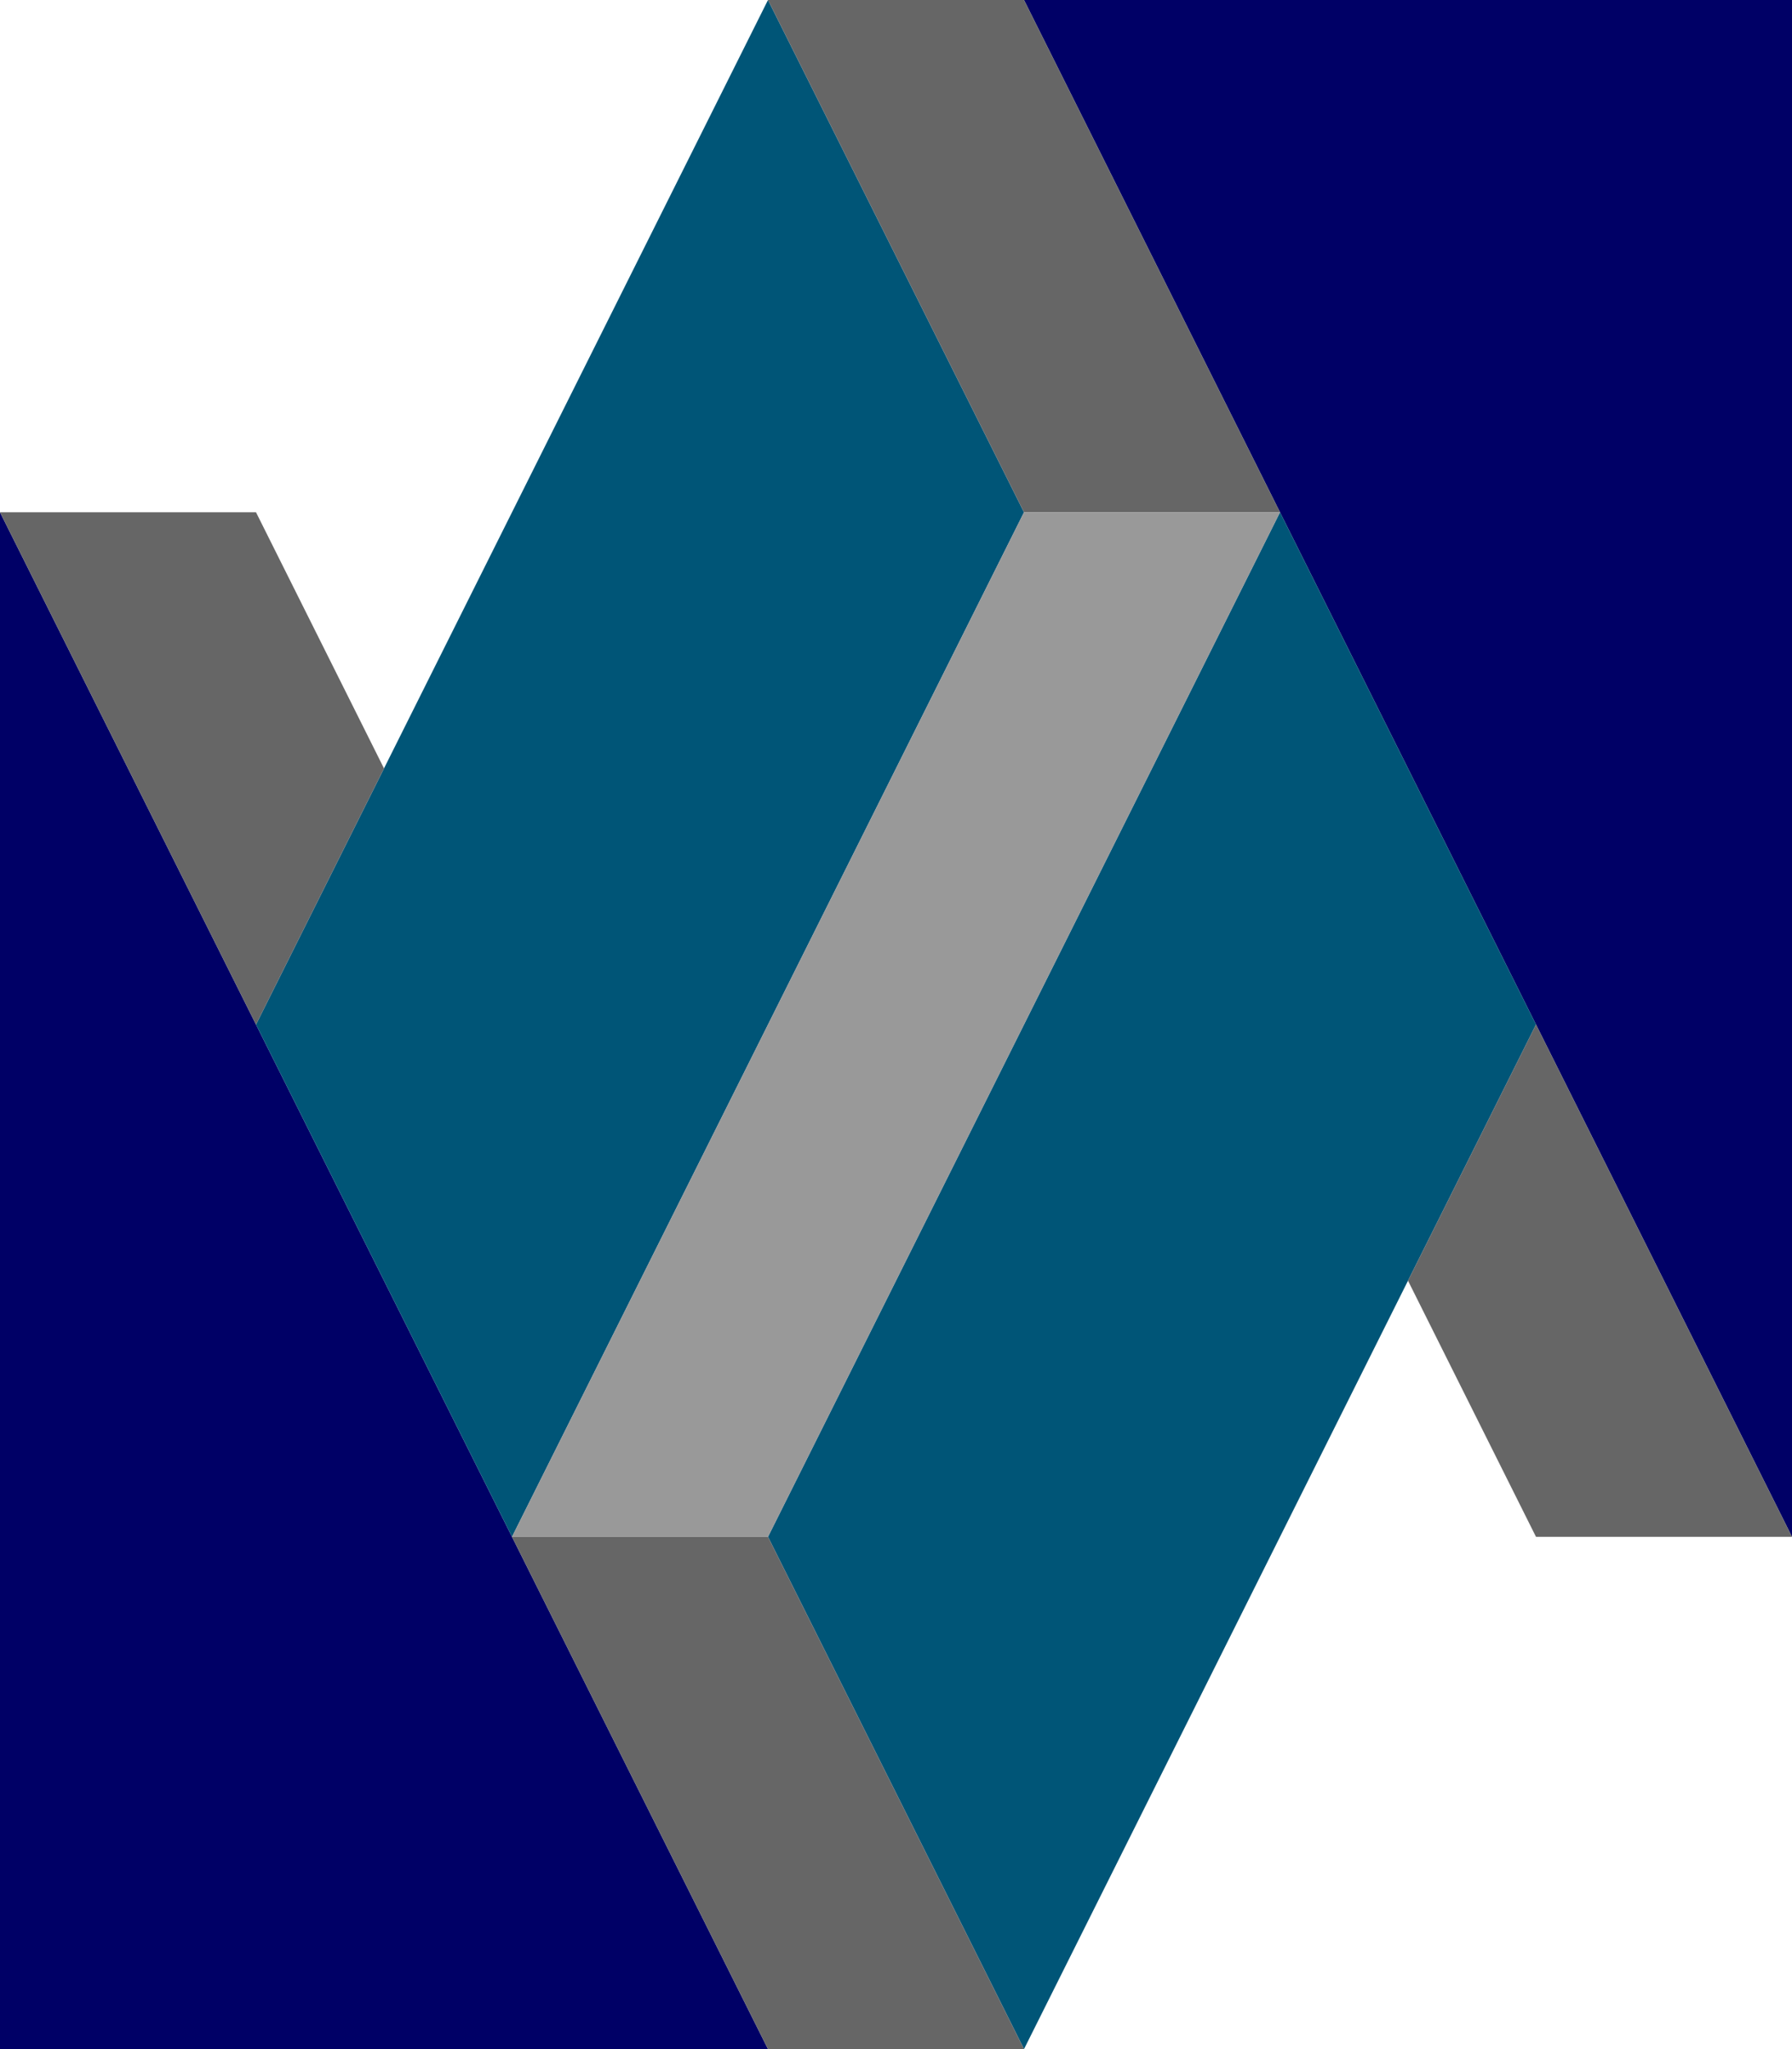
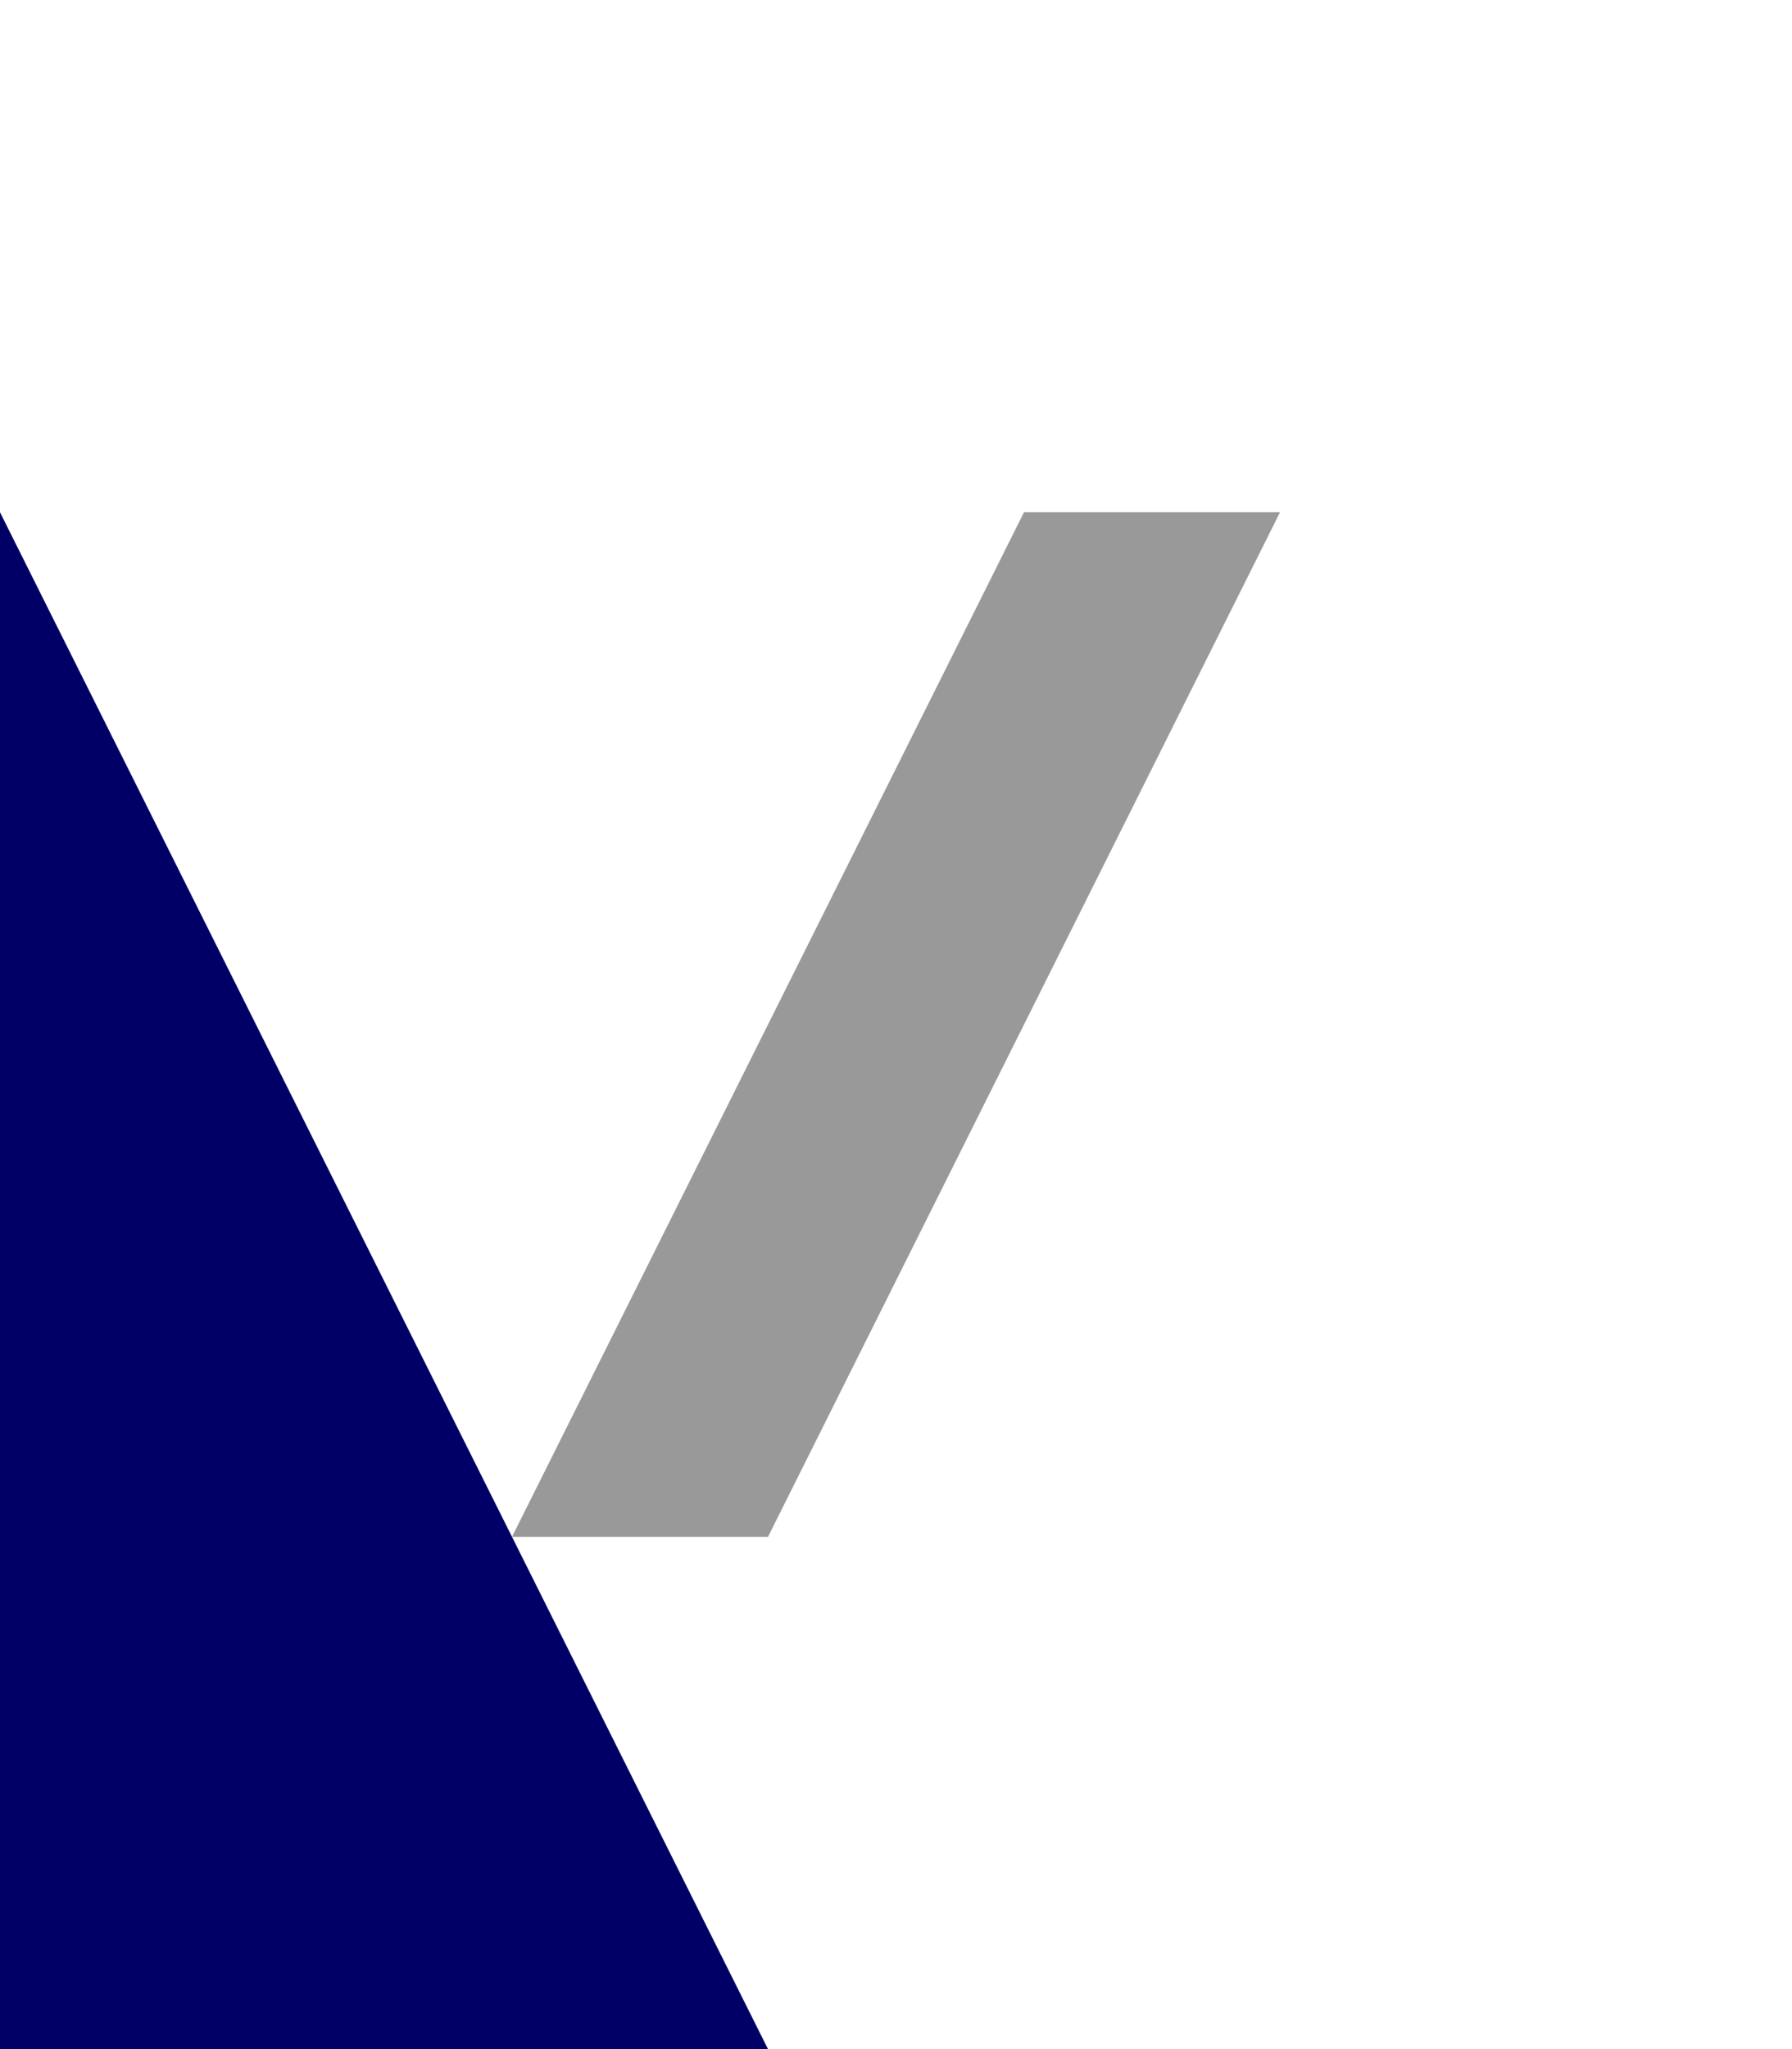
<svg xmlns="http://www.w3.org/2000/svg" width="350" height="400">
-   <path fill="#006" d="M350 0H200l150 300zM0 400h150L0 100z" />
-   <path fill="#057" d="M250 100 150 300l50 100 100-200zM50 200 150 0l50 100-100 200z" />
-   <path fill="#666" d="M350 300h-50l-25-50 25-50zM0 100h50l25 50-25 50zM150 0h50l50 100h-50zm0 300 50 100h-50l-50-100z" />
+   <path fill="#006" d="M350 0H200zM0 400h150L0 100z" />
  <path fill="#999" d="M250 100 150 300h-50l100-200z" />
</svg>